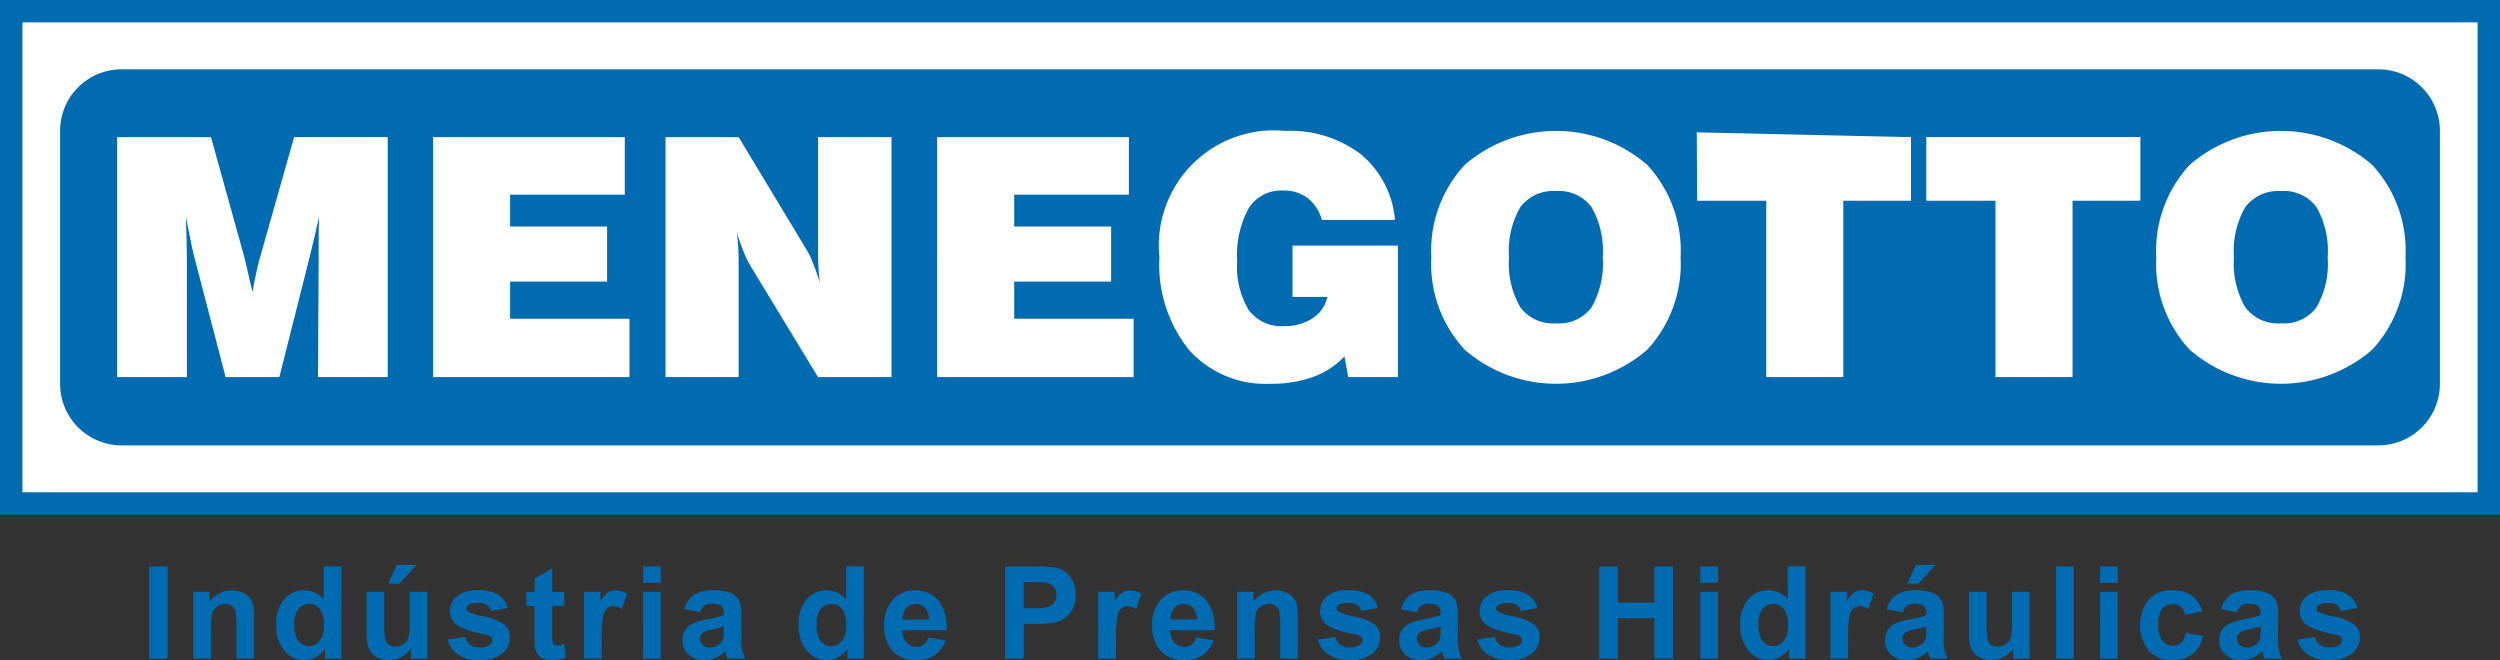
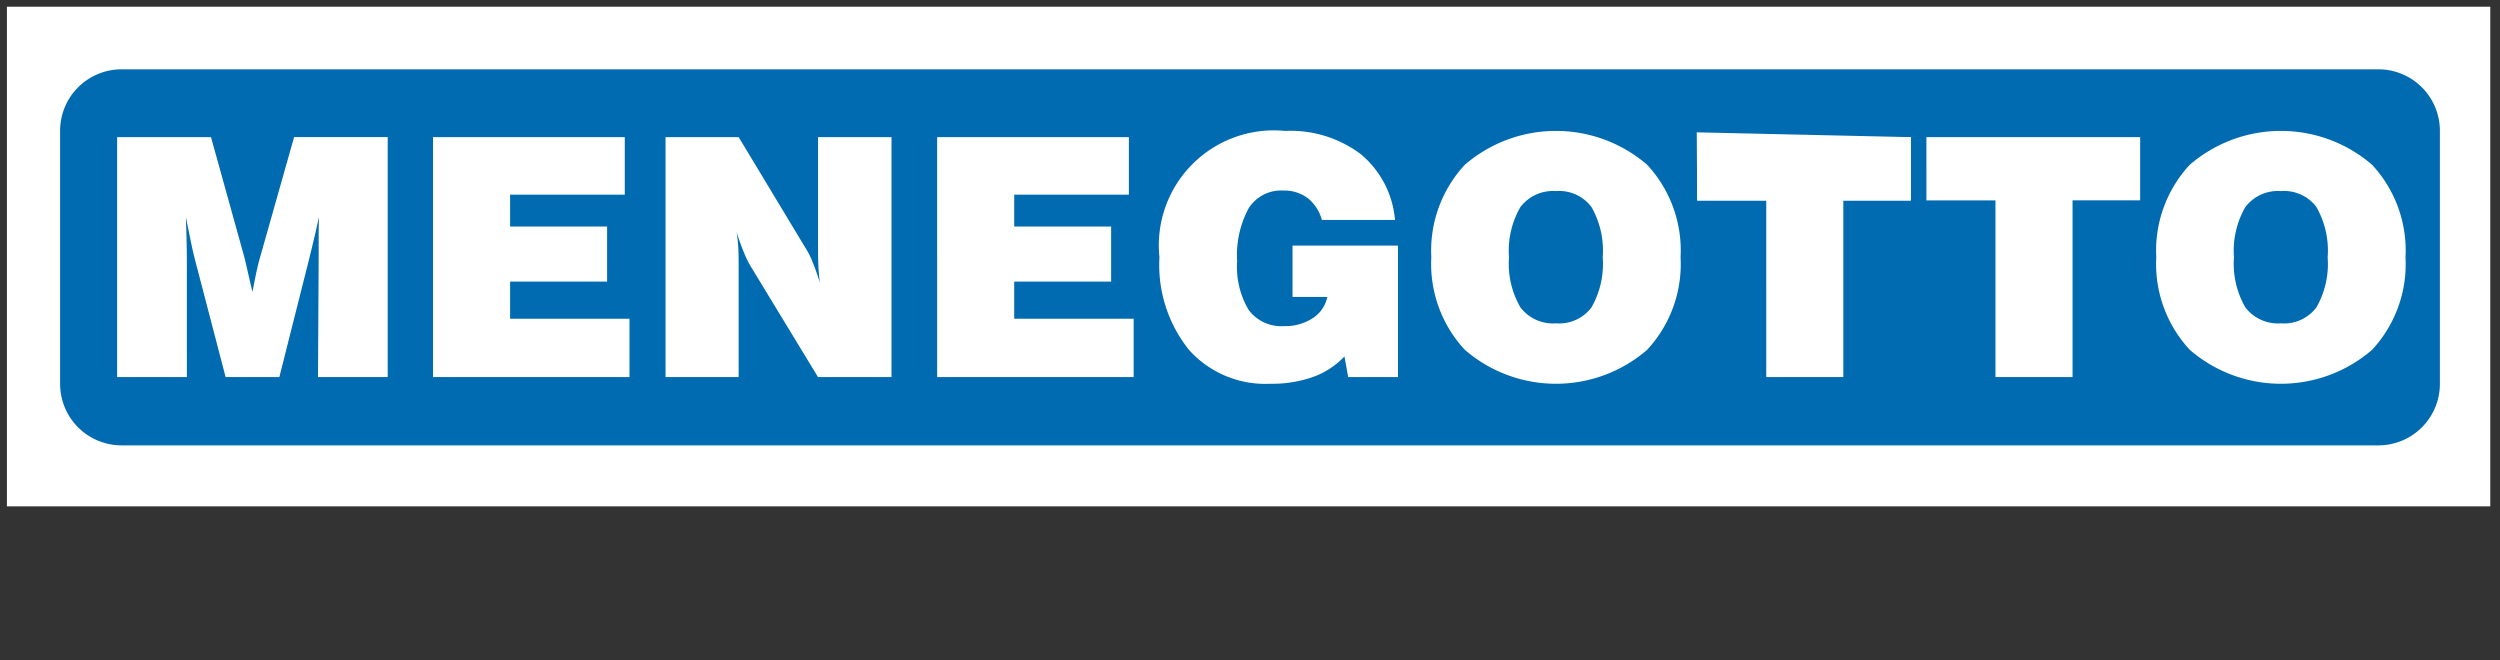
<svg xmlns="http://www.w3.org/2000/svg" width="188.014" height="49.642" viewBox="0 0 188.014 49.642">
  <rect x="0" y="0" width="188.014" height="49.642" fill="#333333" stroke="none" />
  <defs>
    <style>.a{fill:#fff;}.b{fill:#006bb0;fill-rule:evenodd;}</style>
  </defs>
  <g transform="translate(-12.496 -16.718)">
    <rect class="a" width="186.762" height="37.575" transform="translate(13.017 17.223)" />
    <g transform="translate(12.496 16.718)">
      <path class="b" d="M186.507,49.739a9.483,9.483,0,0,1,2.518-6.959,10.5,10.5,0,0,1,13.713,0,9.477,9.477,0,0,1,2.513,6.959,9.474,9.474,0,0,1-2.513,6.955,10.48,10.48,0,0,1-13.713,0A9.481,9.481,0,0,1,186.507,49.739Zm5.843,0a6.541,6.541,0,0,0,.856,3.764,3.082,3.082,0,0,0,2.685,1.2,3.029,3.029,0,0,0,2.66-1.2,6.587,6.587,0,0,0,.845-3.768,6.616,6.616,0,0,0-.845-3.777,3.032,3.032,0,0,0-2.66-1.2,3.084,3.084,0,0,0-2.685,1.2A6.568,6.568,0,0,0,192.35,49.739Zm-17.937,9.008V45.457h-5.194V40.7h16.076v4.755h-5.085v13.29Zm-17.238,0V45.457H151.98l-.032-5.118,16.108.363v4.755h-5.085v13.29Zm-25.188-9.008a9.479,9.479,0,0,1,2.518-6.959,10.5,10.5,0,0,1,13.714,0,9.481,9.481,0,0,1,2.513,6.959,9.478,9.478,0,0,1-2.513,6.955,10.48,10.48,0,0,1-13.714,0A9.476,9.476,0,0,1,131.986,49.739Zm5.842,0a6.54,6.54,0,0,0,.858,3.764,3.08,3.08,0,0,0,2.685,1.2,3.031,3.031,0,0,0,2.66-1.2,6.6,6.6,0,0,0,.845-3.768,6.624,6.624,0,0,0-.845-3.777,3.034,3.034,0,0,0-2.66-1.2,3.082,3.082,0,0,0-2.685,1.2A6.566,6.566,0,0,0,137.828,49.739Zm-12.094,9.008-.281-1.556a6.081,6.081,0,0,1-2.367,1.547,9.291,9.291,0,0,1-3.22.51,7.7,7.7,0,0,1-6.1-2.542,10.206,10.206,0,0,1-2.228-6.967A8.651,8.651,0,0,1,121,40.234a8.762,8.762,0,0,1,5.688,1.752,7.222,7.222,0,0,1,2.567,4.939h-5.5a3.162,3.162,0,0,0-1.07-1.644,2.956,2.956,0,0,0-1.836-.564,2.885,2.885,0,0,0-2.6,1.334,7.406,7.406,0,0,0-.865,3.985,6.3,6.3,0,0,0,.869,3.664,3.048,3.048,0,0,0,2.647,1.212,3.784,3.784,0,0,0,2.163-.594,2.481,2.481,0,0,0,1.1-1.6h-2.614v-3.86h7.929v9.886Zm-30.914,0V40.7h14.42v4.325h-8.623v2.4h7.288v4.14h-7.288V54.36H109.6v4.387Zm-20.425,0V40.7h5.5l5.06,8.393a5.816,5.816,0,0,1,.5,1c.176.43.359.954.555,1.567-.049-.317-.083-.669-.108-1.054s-.038-.849-.038-1.4V40.7h5.524V58.747H85.863L80.8,50.417a7.2,7.2,0,0,1-.51-1.041q-.275-.672-.556-1.544a9.22,9.22,0,0,1,.121,1c.026.347.038.832.038,1.464v8.451Zm-17.486,0V40.7H71.33v4.325H62.706v2.4H70v4.14H62.706V54.36h8.979v4.387Zm-18.513,0H33.152V40.7h7.059l2.5,9c.033.122.1.4.2.84s.239,1.038.419,1.807c.113-.606.217-1.133.317-1.589s.184-.791.255-1.02l2.56-9.042H53.5V58.747H48.258l.05-8.883c0-.539,0-1.061,0-1.572s.013-1.042.022-1.59q-.3,1.4-.712,3.054l-.038.159-2.229,8.832H41.311l-2.254-8.636c-.1-.393-.213-.84-.317-1.346s-.247-1.2-.418-2.063c.025.779.046,1.443.058,2s.017,1,.017,1.333ZM33.475,35.6h169.75a4.625,4.625,0,0,1,4.611,4.612V59.269a4.625,4.625,0,0,1-4.611,4.612H33.475a4.626,4.626,0,0,1-4.612-4.612V40.213A4.625,4.625,0,0,1,33.475,35.6Z" transform="translate(-24.343 -30.387)" />
-       <path class="b" d="M198.824,18.4H14.182V53.741H198.824ZM13.338,16.718H200.51v38.71H12.5V16.718Z" transform="translate(-12.496 -16.718)" />
-       <path class="b" d="M214.648,176.178l1.332-.2a.969.969,0,0,0,.345.589,1.16,1.16,0,0,0,.727.2,1.3,1.3,0,0,0,.775-.191.417.417,0,0,0,.176-.353.352.352,0,0,0-.095-.251,1.046,1.046,0,0,0-.445-.175,7.2,7.2,0,0,1-2.037-.646,1.3,1.3,0,0,1-.6-1.131,1.391,1.391,0,0,1,.514-1.1,2.4,2.4,0,0,1,1.6-.445,2.8,2.8,0,0,1,1.532.336,1.71,1.71,0,0,1,.688.994l-1.251.23a.764.764,0,0,0-.3-.448,1.112,1.112,0,0,0-.641-.157,1.437,1.437,0,0,0-.752.147.314.314,0,0,0-.15.268.29.29,0,0,0,.133.241,4.905,4.905,0,0,0,1.24.374,3.688,3.688,0,0,1,1.48.59,1.231,1.231,0,0,1,.416.987,1.517,1.517,0,0,1-.577,1.187,2.553,2.553,0,0,1-1.705.5,2.8,2.8,0,0,1-1.623-.416A1.9,1.9,0,0,1,214.648,176.178Zm-2.766-.977a7.99,7.99,0,0,1-.809.2,2.485,2.485,0,0,0-.722.231.556.556,0,0,0-.26.467.646.646,0,0,0,.208.482.72.72,0,0,0,.529.2,1.157,1.157,0,0,0,.686-.236.824.824,0,0,0,.316-.44,2.569,2.569,0,0,0,.052-.646Zm-1.776-1.077-1.2-.218a1.873,1.873,0,0,1,.7-1.077,2.569,2.569,0,0,1,1.474-.35,3.177,3.177,0,0,1,1.324.21,1.326,1.326,0,0,1,.612.534,2.748,2.748,0,0,1,.177,1.188l-.014,1.55a5.235,5.235,0,0,0,.065.976,2.782,2.782,0,0,0,.239.672H212.16c-.033-.088-.078-.219-.127-.392-.02-.079-.037-.13-.046-.156a2.4,2.4,0,0,1-.728.5,2.083,2.083,0,0,1-.827.165,1.71,1.71,0,0,1-1.22-.419,1.4,1.4,0,0,1-.448-1.065,1.423,1.423,0,0,1,.2-.757,1.313,1.313,0,0,1,.569-.51,4.464,4.464,0,0,1,1.056-.31,7.307,7.307,0,0,0,1.289-.326V174.2a.69.69,0,0,0-.189-.546,1.129,1.129,0,0,0-.713-.163.943.943,0,0,0-.553.14A.961.961,0,0,0,210.105,174.124Zm-2.617-.048-1.309.236a.951.951,0,0,0-.3-.591.91.91,0,0,0-.606-.2.994.994,0,0,0-.792.342,1.766,1.766,0,0,0-.3,1.148,2.027,2.027,0,0,0,.3,1.261.984.984,0,0,0,.8.368.9.9,0,0,0,.619-.215,1.292,1.292,0,0,0,.34-.739l1.305.221a2.313,2.313,0,0,1-.781,1.356,2.4,2.4,0,0,1-1.545.458,2.3,2.3,0,0,1-1.755-.693,3.166,3.166,0,0,1,0-3.859,2.328,2.328,0,0,1,1.776-.693,2.426,2.426,0,0,1,1.459.395A2.2,2.2,0,0,1,207.488,174.077Zm-7.683-1.483h1.327v5.017H199.8Zm0-1.91h1.327v1.23H199.8Zm-3.308,0h1.327v6.927H196.5Zm-3.227,6.927v-.752a1.953,1.953,0,0,1-.72.634,2.047,2.047,0,0,1-.944.231,1.852,1.852,0,0,1-.906-.221,1.312,1.312,0,0,1-.582-.625,2.785,2.785,0,0,1-.179-1.111v-3.174h1.327v2.3a6.3,6.3,0,0,0,.075,1.3.708.708,0,0,0,.266.377.815.815,0,0,0,.492.138,1.036,1.036,0,0,0,.609-.185.952.952,0,0,0,.368-.463,5.4,5.4,0,0,0,.1-1.355v-2.115H194.5v5.017Zm-7.973-5.632.651-1.413h1.489l-1.3,1.413Zm1.436,3.222a8.021,8.021,0,0,1-.808.2,2.484,2.484,0,0,0-.723.231.556.556,0,0,0-.26.467.65.65,0,0,0,.208.482.724.724,0,0,0,.53.2,1.157,1.157,0,0,0,.685-.236.813.813,0,0,0,.316-.44,2.582,2.582,0,0,0,.052-.646Zm-1.776-1.077-1.2-.218a1.878,1.878,0,0,1,.7-1.077,2.575,2.575,0,0,1,1.475-.35,3.175,3.175,0,0,1,1.324.21,1.326,1.326,0,0,1,.612.534,2.748,2.748,0,0,1,.177,1.188l-.014,1.55a5.234,5.234,0,0,0,.065.976,2.881,2.881,0,0,0,.239.672h-1.314c-.035-.088-.078-.219-.128-.392-.02-.079-.037-.13-.046-.156a2.411,2.411,0,0,1-.727.5,2.087,2.087,0,0,1-.827.165,1.711,1.711,0,0,1-1.221-.419,1.4,1.4,0,0,1-.447-1.065,1.435,1.435,0,0,1,.2-.757,1.322,1.322,0,0,1,.57-.51,4.479,4.479,0,0,1,1.056-.31,7.279,7.279,0,0,0,1.289-.326V174.2a.686.686,0,0,0-.189-.546,1.127,1.127,0,0,0-.713-.163.944.944,0,0,0-.553.14A.963.963,0,0,0,184.957,174.124Zm-4.107,3.486h-1.328v-5.017h1.233v.713a2.165,2.165,0,0,1,.569-.667,1.058,1.058,0,0,1,.575-.161,1.671,1.671,0,0,1,.874.251l-.411,1.156a1.166,1.166,0,0,0-.622-.216.725.725,0,0,0-.472.153,1.03,1.03,0,0,0-.305.554,7.845,7.845,0,0,0-.111,1.682Zm-6.743-2.617a2.3,2.3,0,0,0,.222,1.163,1,1,0,0,0,.9.519.98.98,0,0,0,.781-.39,1.809,1.809,0,0,0,.32-1.164,1.986,1.986,0,0,0-.311-1.246,1.027,1.027,0,0,0-1.591,0A1.7,1.7,0,0,0,174.107,174.994Zm3.542,2.617h-1.232v-.737a2,2,0,0,1-.726.641,1.86,1.86,0,0,1-.844.209,1.91,1.91,0,0,1-1.482-.7,2.841,2.841,0,0,1-.616-1.944,2.8,2.8,0,0,1,.6-1.939,1.96,1.96,0,0,1,1.518-.665,1.879,1.879,0,0,1,1.455.7v-2.5h1.327Zm-7.909-5.017h1.328v5.017h-1.328Zm0-1.91h1.328v1.23h-1.328Zm-7.6,6.927v-6.927h1.4v2.726h2.74v-2.726h1.4v6.927h-1.4v-3.029h-2.74v3.029Zm-9.171-1.432,1.332-.2a.979.979,0,0,0,.345.589,1.164,1.164,0,0,0,.728.2,1.3,1.3,0,0,0,.773-.191.414.414,0,0,0,.176-.353.352.352,0,0,0-.095-.251,1.04,1.04,0,0,0-.443-.175,7.183,7.183,0,0,1-2.037-.646,1.3,1.3,0,0,1-.6-1.131,1.387,1.387,0,0,1,.514-1.1,2.4,2.4,0,0,1,1.6-.445,2.791,2.791,0,0,1,1.532.336,1.711,1.711,0,0,1,.689.994l-1.251.23a.771.771,0,0,0-.305-.448,1.109,1.109,0,0,0-.641-.157,1.432,1.432,0,0,0-.751.147.314.314,0,0,0-.15.268.289.289,0,0,0,.131.241,4.942,4.942,0,0,0,1.24.374,3.687,3.687,0,0,1,1.481.59,1.23,1.23,0,0,1,.415.987,1.517,1.517,0,0,1-.577,1.187,2.55,2.55,0,0,1-1.7.5,2.806,2.806,0,0,1-1.625-.416A1.911,1.911,0,0,1,152.975,176.178Zm-2.766-.977a8.031,8.031,0,0,1-.808.2,2.483,2.483,0,0,0-.723.231.555.555,0,0,0-.259.467.649.649,0,0,0,.207.482.725.725,0,0,0,.53.2,1.154,1.154,0,0,0,.685-.236.813.813,0,0,0,.316-.44,2.568,2.568,0,0,0,.052-.646Zm-1.775-1.077-1.205-.218a1.884,1.884,0,0,1,.7-1.077,2.573,2.573,0,0,1,1.475-.35,3.183,3.183,0,0,1,1.324.21,1.327,1.327,0,0,1,.611.534,2.744,2.744,0,0,1,.178,1.188l-.015,1.55a5.3,5.3,0,0,0,.065.976,2.864,2.864,0,0,0,.238.672h-1.314c-.034-.088-.078-.219-.127-.392-.022-.079-.038-.13-.047-.156a2.41,2.41,0,0,1-.727.5,2.087,2.087,0,0,1-.827.165,1.713,1.713,0,0,1-1.221-.419,1.4,1.4,0,0,1-.447-1.065,1.432,1.432,0,0,1,.2-.757,1.32,1.32,0,0,1,.569-.51,4.479,4.479,0,0,1,1.056-.31,7.251,7.251,0,0,0,1.289-.326V174.2a.686.686,0,0,0-.189-.546,1.125,1.125,0,0,0-.713-.163.945.945,0,0,0-.553.14A.96.96,0,0,0,148.434,174.124Zm-7.461,2.054,1.332-.2a.974.974,0,0,0,.345.589,1.16,1.16,0,0,0,.727.2,1.3,1.3,0,0,0,.775-.191.416.416,0,0,0,.176-.353.352.352,0,0,0-.095-.251,1.04,1.04,0,0,0-.443-.175,7.209,7.209,0,0,1-2.038-.646,1.3,1.3,0,0,1-.594-1.131,1.387,1.387,0,0,1,.514-1.1,2.4,2.4,0,0,1,1.6-.445,2.791,2.791,0,0,1,1.531.336,1.711,1.711,0,0,1,.69.994l-1.253.23a.764.764,0,0,0-.3-.448,1.111,1.111,0,0,0-.641-.157,1.441,1.441,0,0,0-.752.147.316.316,0,0,0-.15.268.29.29,0,0,0,.133.241,4.923,4.923,0,0,0,1.241.374,3.681,3.681,0,0,1,1.48.59,1.227,1.227,0,0,1,.416.987,1.517,1.517,0,0,1-.577,1.187,2.551,2.551,0,0,1-1.705.5,2.8,2.8,0,0,1-1.623-.416A1.906,1.906,0,0,1,140.973,176.178Zm-1.5,1.432h-1.327V175.05a3.925,3.925,0,0,0-.086-1.052.74.74,0,0,0-.277-.371.791.791,0,0,0-.459-.132,1.068,1.068,0,0,0-.619.188.968.968,0,0,0-.376.5,4.347,4.347,0,0,0-.1,1.153v2.272H134.9v-5.017h1.232v.737a2.06,2.06,0,0,1,2.458-.693,1.366,1.366,0,0,1,.55.4,1.478,1.478,0,0,1,.259.559,4.02,4.02,0,0,1,.074.892Zm-7.585-2.938a1.28,1.28,0,0,0-.3-.877.957.957,0,0,0-1.407.017,1.221,1.221,0,0,0-.279.86Zm-.076,1.342,1.324.221a2.165,2.165,0,0,1-.806,1.108,2.361,2.361,0,0,1-1.377.381,2.243,2.243,0,0,1-1.937-.855,2.877,2.877,0,0,1-.5-1.728,2.773,2.773,0,0,1,.653-1.956,2.145,2.145,0,0,1,1.648-.706,2.227,2.227,0,0,1,1.768.74,3.282,3.282,0,0,1,.619,2.266h-3.327a1.335,1.335,0,0,0,.32.917,1,1,0,0,0,.766.329.81.81,0,0,0,.524-.17A1.044,1.044,0,0,0,131.814,176.014Zm-6.019,1.6h-1.328v-5.017H125.7v.713a2.151,2.151,0,0,1,.569-.667,1.056,1.056,0,0,1,.575-.161,1.671,1.671,0,0,1,.874.251l-.411,1.156a1.169,1.169,0,0,0-.622-.216.725.725,0,0,0-.472.153,1.03,1.03,0,0,0-.305.554,7.841,7.841,0,0,0-.111,1.682Zm-6.937-5.755v1.966h.765a3.58,3.58,0,0,0,1.106-.109.93.93,0,0,0,.438-.34.943.943,0,0,0,.157-.539.9.9,0,0,0-.222-.624.962.962,0,0,0-.562-.307,6.6,6.6,0,0,0-1.007-.048Zm-1.4,5.755v-6.927H119.7a8.027,8.027,0,0,1,1.663.106,1.806,1.806,0,0,1,1,.677,2.146,2.146,0,0,1,.4,1.348,2.247,2.247,0,0,1-.233,1.072,1.9,1.9,0,0,1-.588.684,2.027,2.027,0,0,1-.725.327,7.9,7.9,0,0,1-1.451.1h-.912v2.613Zm-5.719-2.938a1.284,1.284,0,0,0-.3-.877.958.958,0,0,0-1.409.017,1.221,1.221,0,0,0-.278.86Zm-.077,1.342,1.325.221a2.173,2.173,0,0,1-.807,1.108,2.356,2.356,0,0,1-1.377.381,2.24,2.24,0,0,1-1.936-.855,2.869,2.869,0,0,1-.5-1.728,2.77,2.77,0,0,1,.654-1.956,2.146,2.146,0,0,1,1.648-.706,2.228,2.228,0,0,1,1.768.74,3.287,3.287,0,0,1,.619,2.266h-3.328a1.336,1.336,0,0,0,.321.917,1,1,0,0,0,.766.329.811.811,0,0,0,.524-.17A1.043,1.043,0,0,0,111.664,176.014Zm-8.377-1.02a2.294,2.294,0,0,0,.223,1.163,1,1,0,0,0,.9.519.98.98,0,0,0,.781-.39,1.809,1.809,0,0,0,.32-1.164,1.986,1.986,0,0,0-.311-1.246,1.027,1.027,0,0,0-1.591,0A1.7,1.7,0,0,0,103.287,174.994Zm3.543,2.617H105.6v-.737a2.006,2.006,0,0,1-.726.641,1.864,1.864,0,0,1-.844.209,1.91,1.91,0,0,1-1.482-.7,2.841,2.841,0,0,1-.616-1.944,2.8,2.8,0,0,1,.6-1.939,1.959,1.959,0,0,1,1.518-.665,1.879,1.879,0,0,1,1.455.7v-2.5h1.327ZM96.307,175.2a8.02,8.02,0,0,1-.808.2,2.484,2.484,0,0,0-.723.231.555.555,0,0,0-.259.467.649.649,0,0,0,.207.482.725.725,0,0,0,.53.2,1.154,1.154,0,0,0,.685-.236.813.813,0,0,0,.316-.44,2.582,2.582,0,0,0,.052-.646Zm-1.776-1.077-1.2-.218a1.883,1.883,0,0,1,.7-1.077,2.575,2.575,0,0,1,1.475-.35,3.185,3.185,0,0,1,1.325.21,1.328,1.328,0,0,1,.611.534,2.744,2.744,0,0,1,.178,1.188l-.015,1.55a5.335,5.335,0,0,0,.065.976,2.88,2.88,0,0,0,.239.672H96.586c-.035-.088-.078-.219-.127-.392-.022-.079-.038-.13-.048-.156a2.41,2.41,0,0,1-.727.5,2.087,2.087,0,0,1-.827.165,1.712,1.712,0,0,1-1.221-.419,1.4,1.4,0,0,1-.447-1.065,1.435,1.435,0,0,1,.2-.757,1.322,1.322,0,0,1,.57-.51,4.48,4.48,0,0,1,1.056-.31,7.252,7.252,0,0,0,1.289-.326V174.2a.685.685,0,0,0-.189-.546,1.125,1.125,0,0,0-.713-.163.945.945,0,0,0-.553.14A.961.961,0,0,0,94.531,174.124Zm-4.3-1.531h1.327v5.017H90.232Zm0-1.91h1.327v1.23H90.232Zm-3.115,6.927H85.79v-5.017h1.232v.713a2.161,2.161,0,0,1,.57-.667,1.051,1.051,0,0,1,.574-.161,1.677,1.677,0,0,1,.875.251l-.412,1.156a1.164,1.164,0,0,0-.622-.216.728.728,0,0,0-.472.153,1.031,1.031,0,0,0-.3.554,7.842,7.842,0,0,0-.112,1.682ZM84.3,172.594v1.058H83.4v2.022a5.012,5.012,0,0,0,.026.716.3.3,0,0,0,.119.168.379.379,0,0,0,.223.066,1.743,1.743,0,0,0,.536-.127l.112,1.029a2.638,2.638,0,0,1-1.05.2,1.667,1.667,0,0,1-.646-.12.958.958,0,0,1-.423-.313,1.23,1.23,0,0,1-.188-.518,6.689,6.689,0,0,1-.042-.935v-2.187h-.609v-1.058h.609v-1l1.332-.773v1.772Zm-8.77,3.585,1.332-.2a.979.979,0,0,0,.345.589,1.163,1.163,0,0,0,.728.2,1.3,1.3,0,0,0,.773-.191.414.414,0,0,0,.176-.353.346.346,0,0,0-.095-.251,1.037,1.037,0,0,0-.443-.175,7.184,7.184,0,0,1-2.037-.646,1.3,1.3,0,0,1-.6-1.131,1.388,1.388,0,0,1,.515-1.1,2.4,2.4,0,0,1,1.6-.445,2.792,2.792,0,0,1,1.532.336,1.711,1.711,0,0,1,.689.994l-1.251.23a.772.772,0,0,0-.305-.448,1.107,1.107,0,0,0-.64-.157,1.435,1.435,0,0,0-.752.147.315.315,0,0,0-.15.268.288.288,0,0,0,.132.241,4.932,4.932,0,0,0,1.24.374,3.686,3.686,0,0,1,1.481.59,1.23,1.23,0,0,1,.415.987,1.516,1.516,0,0,1-.577,1.187,2.549,2.549,0,0,1-1.7.5,2.806,2.806,0,0,1-1.624-.416A1.911,1.911,0,0,1,75.534,176.178Zm-4.48-4.2.651-1.413h1.489l-1.3,1.413Zm1.72,5.632v-.752a1.944,1.944,0,0,1-.72.634,2.043,2.043,0,0,1-.944.231,1.853,1.853,0,0,1-.906-.221,1.317,1.317,0,0,1-.583-.625,2.79,2.79,0,0,1-.179-1.111v-3.174h1.328v2.3a6.336,6.336,0,0,0,.073,1.3.71.71,0,0,0,.266.377.815.815,0,0,0,.492.138,1.036,1.036,0,0,0,.609-.185.95.95,0,0,0,.368-.463,5.4,5.4,0,0,0,.1-1.355v-2.115h1.327v5.017ZM64,174.994a2.3,2.3,0,0,0,.222,1.163,1,1,0,0,0,.9.519.979.979,0,0,0,.781-.39,1.81,1.81,0,0,0,.321-1.164,1.985,1.985,0,0,0-.312-1.246,1.026,1.026,0,0,0-1.59,0A1.694,1.694,0,0,0,64,174.994Zm3.543,2.617H66.311v-.737a2,2,0,0,1-.725.641,1.863,1.863,0,0,1-.844.209,1.913,1.913,0,0,1-1.483-.7,2.848,2.848,0,0,1-.616-1.944,2.8,2.8,0,0,1,.6-1.939,1.957,1.957,0,0,1,1.518-.665,1.878,1.878,0,0,1,1.454.7v-2.5h1.328Zm-6.568,0H59.649V175.05A3.93,3.93,0,0,0,59.563,174a.741.741,0,0,0-.277-.371.792.792,0,0,0-.459-.132,1.069,1.069,0,0,0-.619.188.96.96,0,0,0-.375.5,4.3,4.3,0,0,0-.1,1.153v2.272H56.4v-5.017h1.232v.737a2.06,2.06,0,0,1,2.458-.693,1.358,1.358,0,0,1,.55.4,1.462,1.462,0,0,1,.259.559,4,4,0,0,1,.075.892Zm-7.906-6.927h1.4v6.927h-1.4Z" transform="translate(-41.866 -128.082)" />
      <rect class="a" width="16.055" height="4.782" transform="translate(127.643 10.302)" />
-       <rect class="a" width="16.055" height="4.782" transform="translate(144.904 10.302)" />
    </g>
  </g>
</svg>